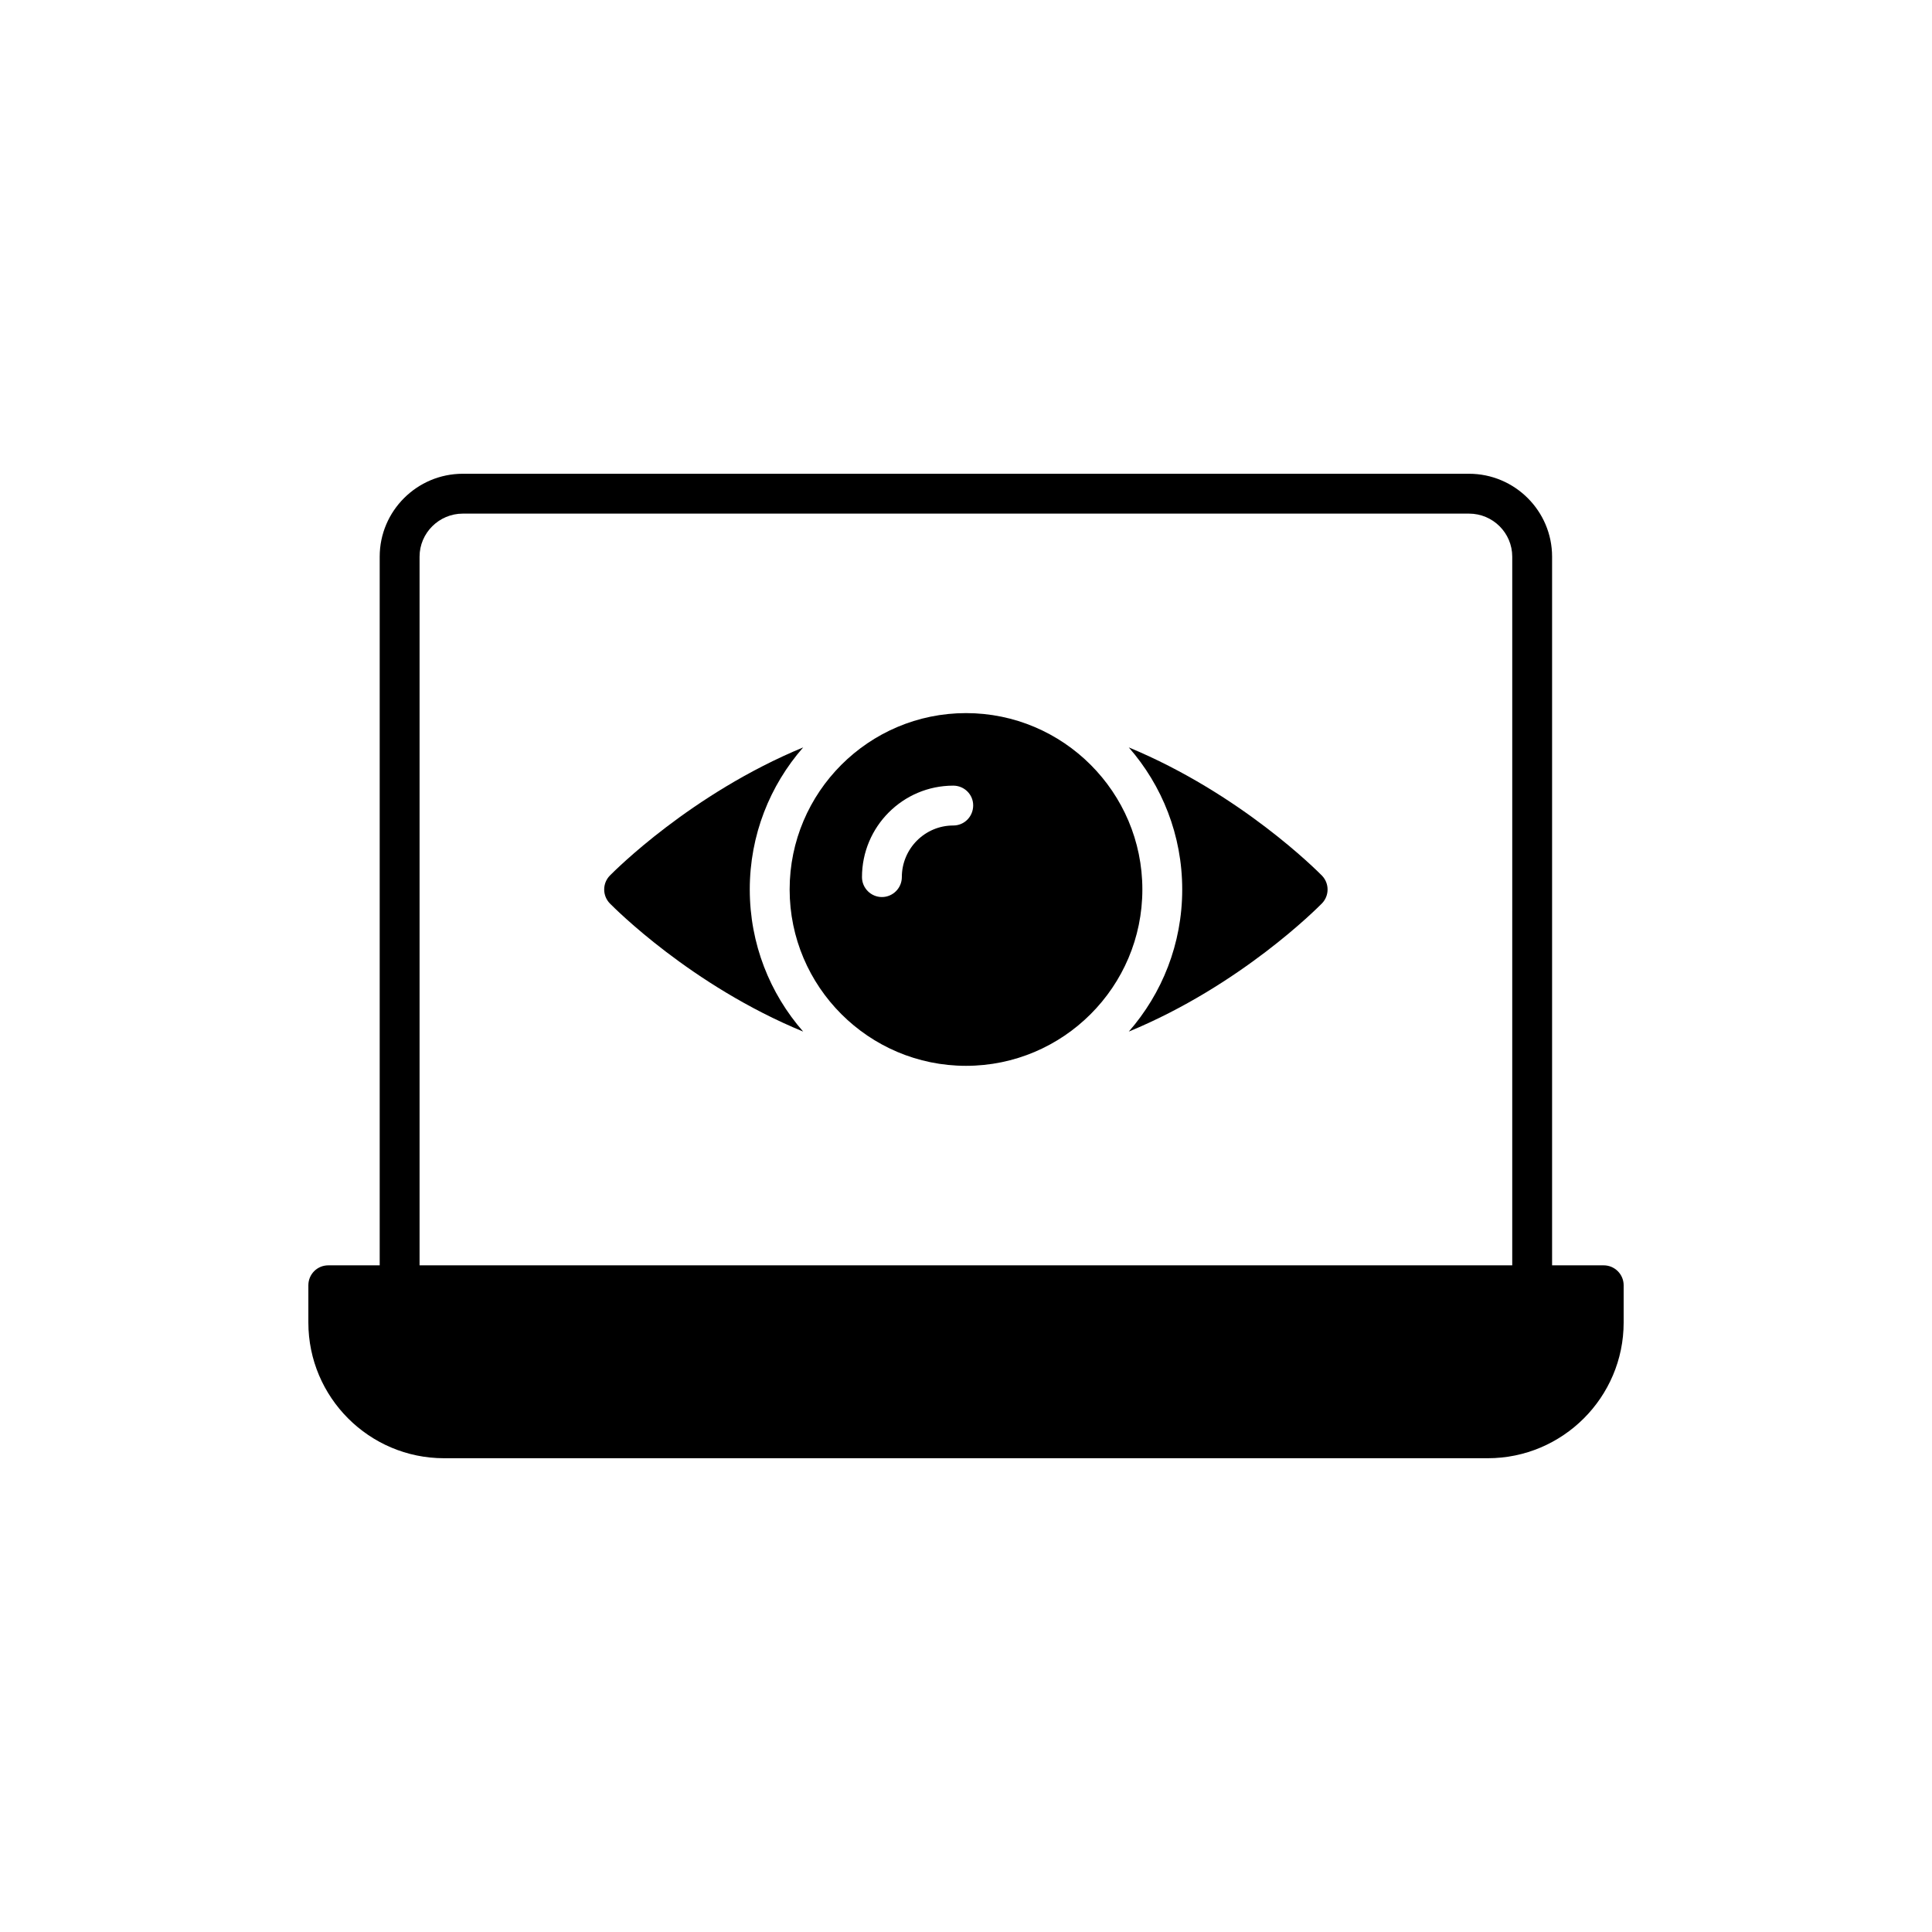
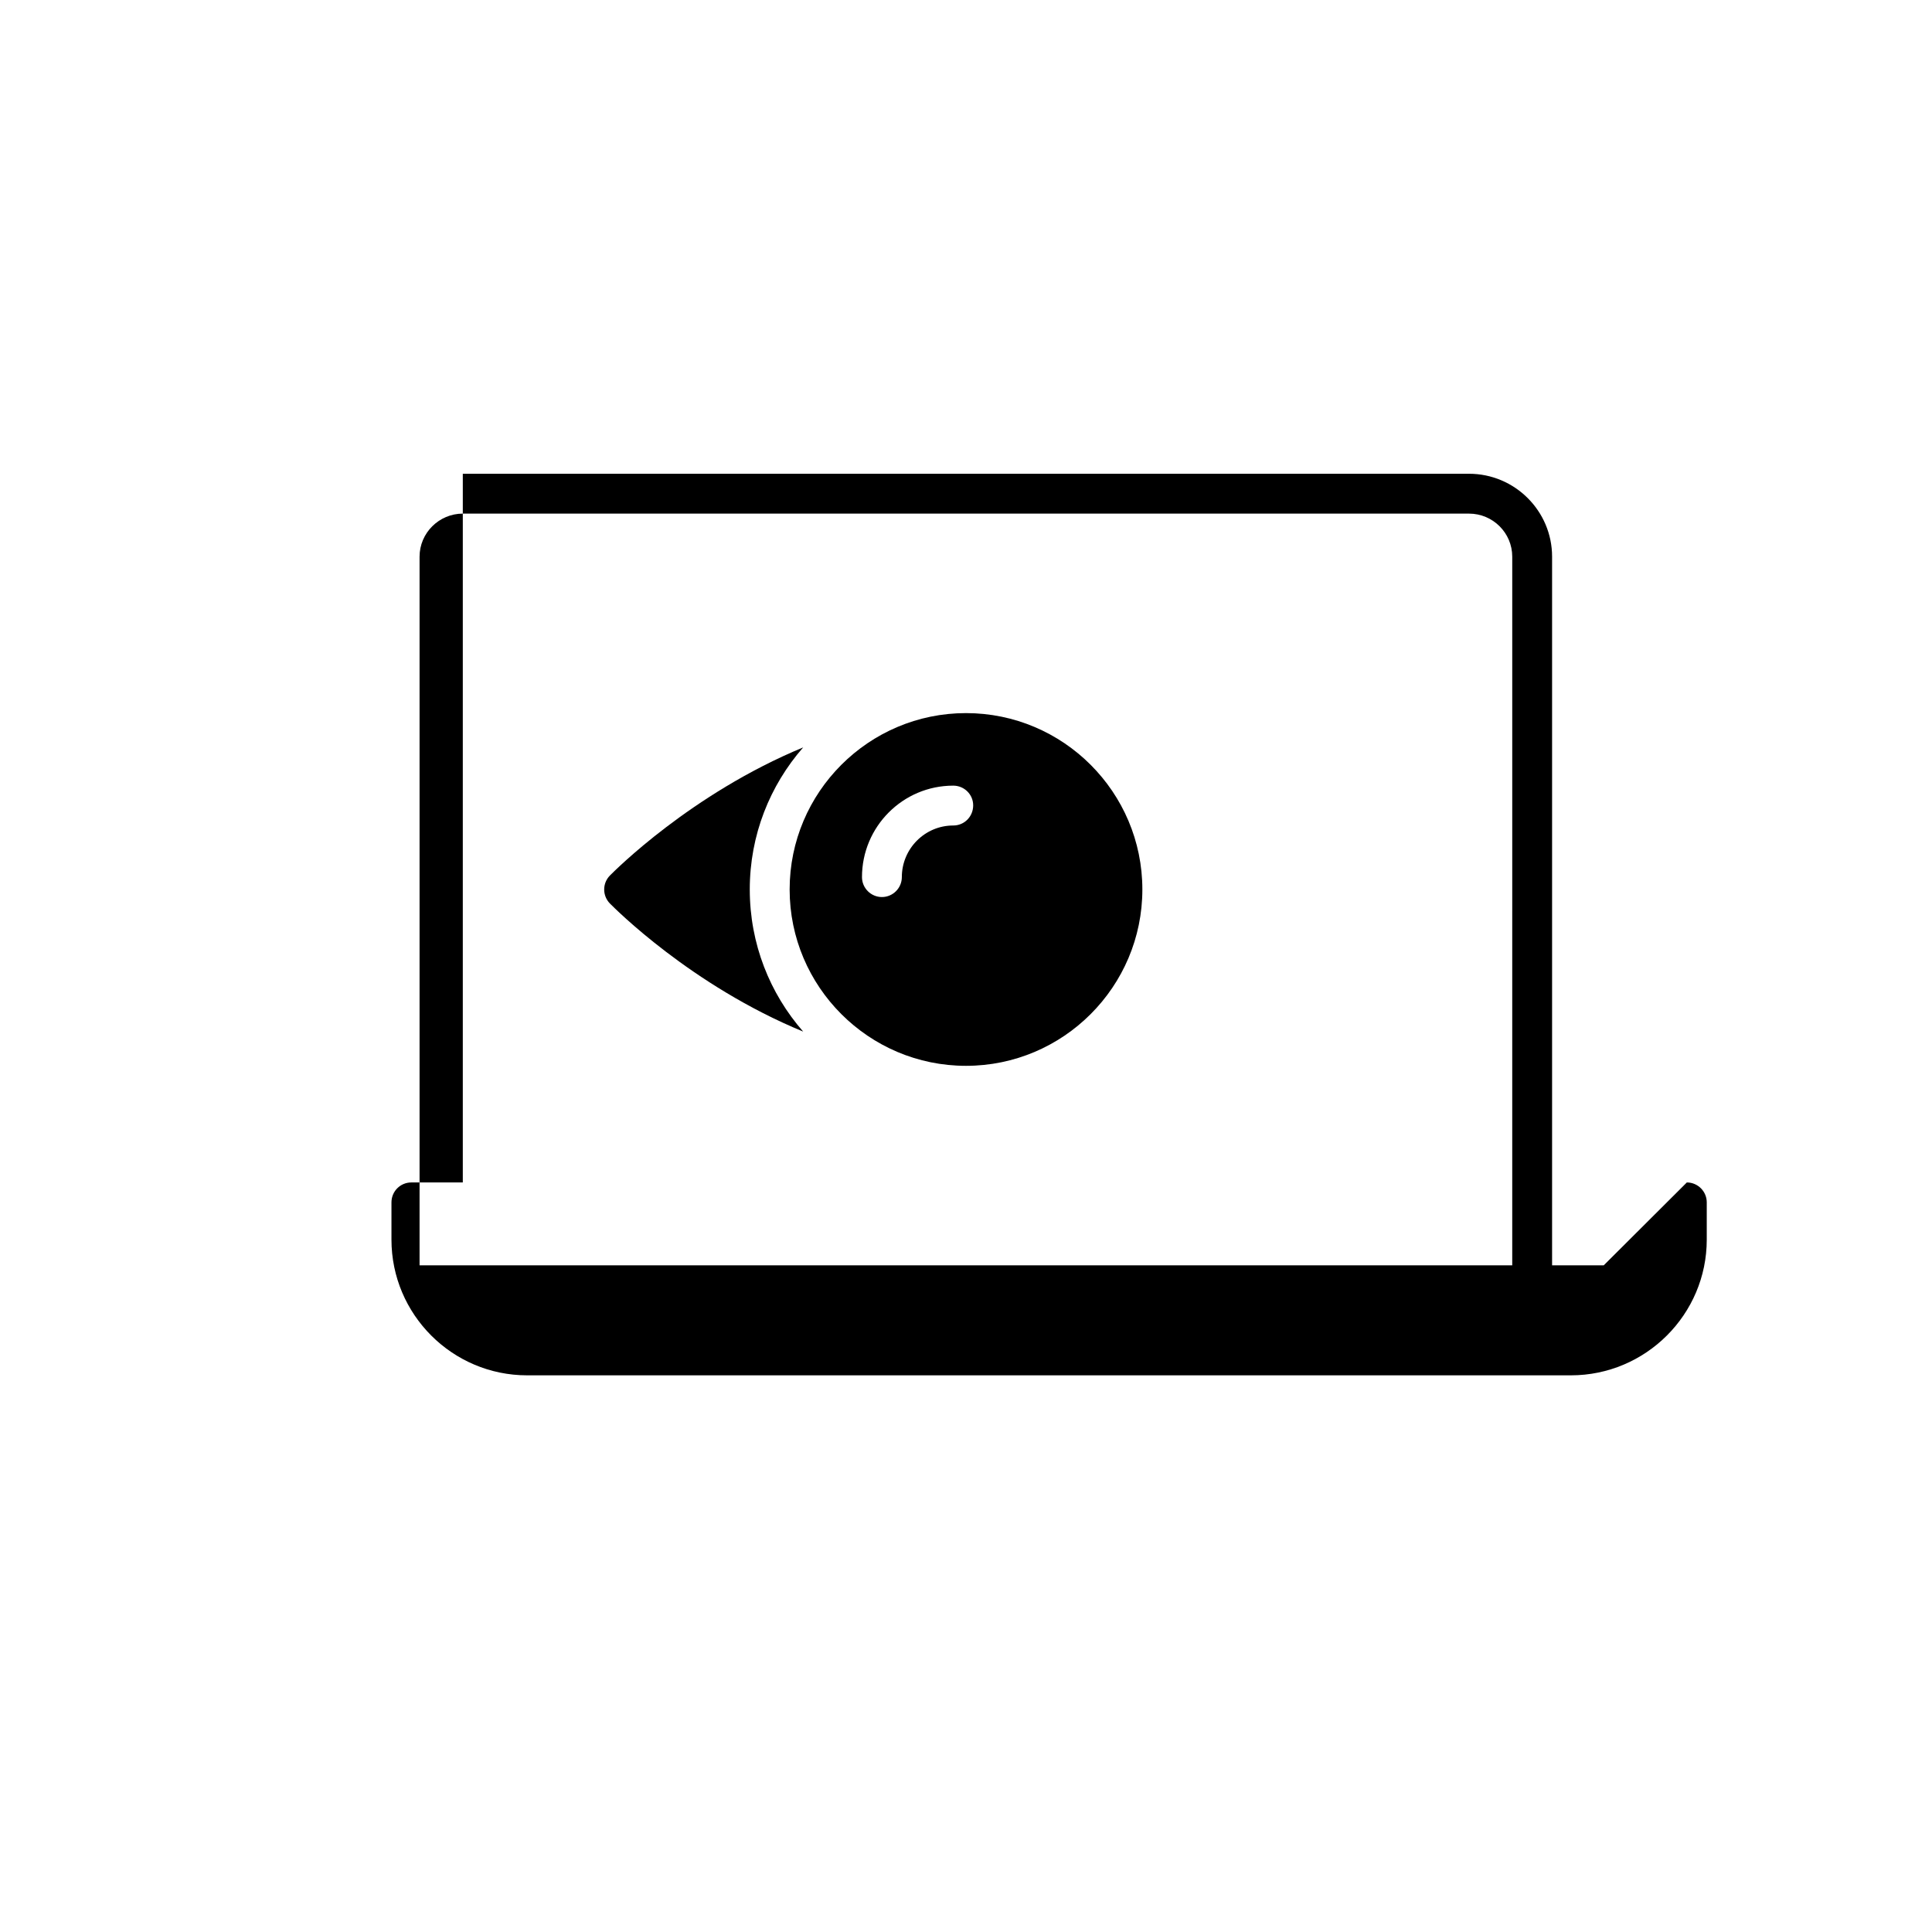
<svg xmlns="http://www.w3.org/2000/svg" fill="#000000" width="800px" height="800px" version="1.1" viewBox="144 144 512 512">
  <g>
-     <path d="m569 479.33h-13.68v-187.81c0-12.094-9.875-21.969-22.023-21.969h-266.65c-12.148 0-22.023 9.875-22.023 21.969v187.81h-13.625c-2.957 0-5.281 2.375-5.281 5.281v9.875c0 19.805 16.109 35.961 35.965 35.961h276.59c19.852 0 36.012-16.156 36.012-35.961v-9.875c0.004-2.902-2.371-5.281-5.277-5.281zm-24.242 0h-289.57v-187.81c0-6.281 5.176-11.406 11.461-11.406h266.65c6.336 0 11.461 5.129 11.461 11.406z" />
+     <path d="m569 479.33h-13.68v-187.81c0-12.094-9.875-21.969-22.023-21.969h-266.65v187.81h-13.625c-2.957 0-5.281 2.375-5.281 5.281v9.875c0 19.805 16.109 35.961 35.965 35.961h276.59c19.852 0 36.012-16.156 36.012-35.961v-9.875c0.004-2.902-2.371-5.281-5.277-5.281zm-24.242 0h-289.57v-187.81c0-6.281 5.176-11.406 11.461-11.406h266.65c6.336 0 11.461 5.129 11.461 11.406z" />
    <path d="m356.85 342.07c-29.734 12.305-50.016 32.746-51.227 33.961-2.008 2.059-2.008 5.332 0 7.394 1.215 1.215 21.496 21.707 51.227 33.957-8.82-10.086-14.152-23.238-14.152-37.656-0.004-14.422 5.332-27.57 14.152-37.656z" />
-     <path d="m443.14 342.07c8.82 10.086 14.16 23.238 14.16 37.656 0 14.418-5.34 27.57-14.16 37.656 29.68-12.254 49.961-32.742 51.176-33.957 2.008-2.059 2.008-5.332 0-7.394-1.215-1.219-21.492-21.656-51.176-33.961z" />
    <path d="m400 332.98c-25.773 0-46.738 20.965-46.738 46.738s20.965 46.738 46.738 46.738 46.738-20.965 46.738-46.738-20.965-46.738-46.738-46.738zm-3.379 29.785c-7.5 0-13.625 6.125-13.625 13.68 0 2.906-2.375 5.281-5.281 5.281-2.902 0-5.281-2.375-5.281-5.281 0-13.363 10.828-24.242 24.188-24.242 2.902 0 5.281 2.324 5.281 5.227 0 2.961-2.324 5.336-5.281 5.336z" />
  </g>
</svg>